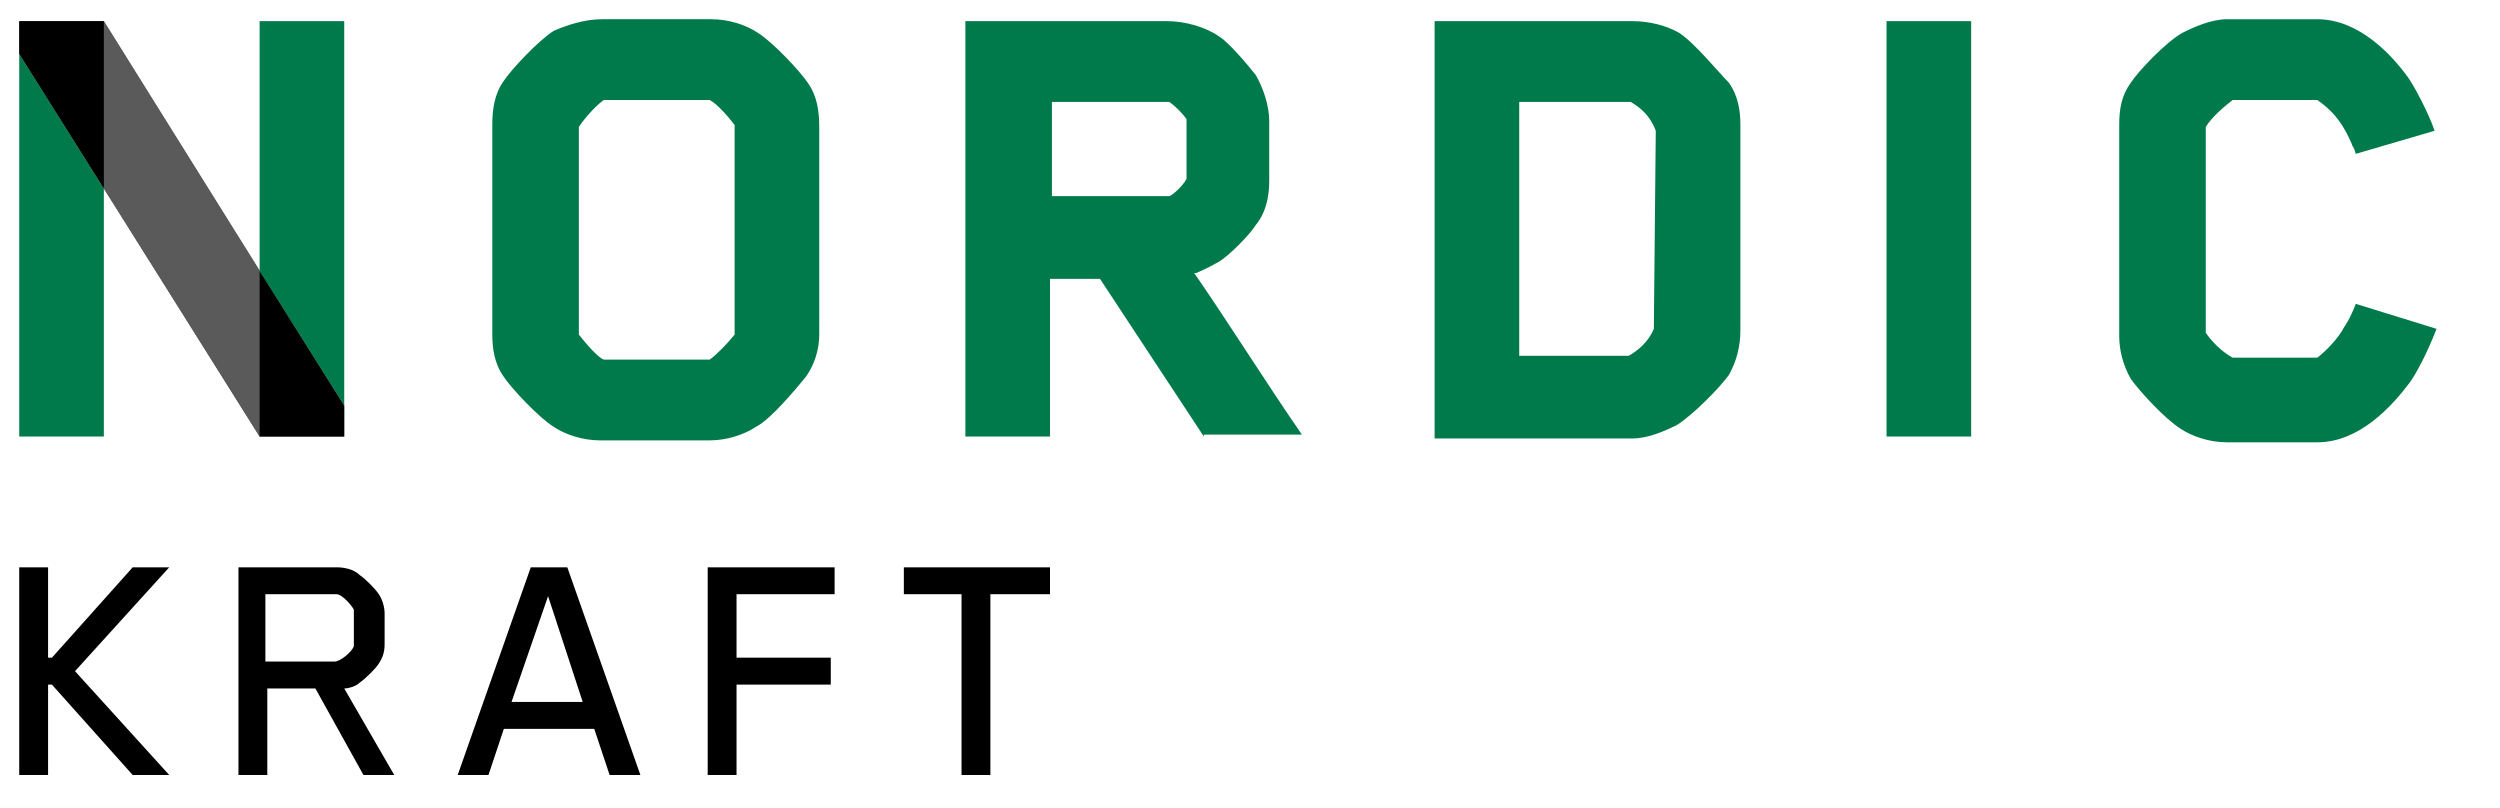
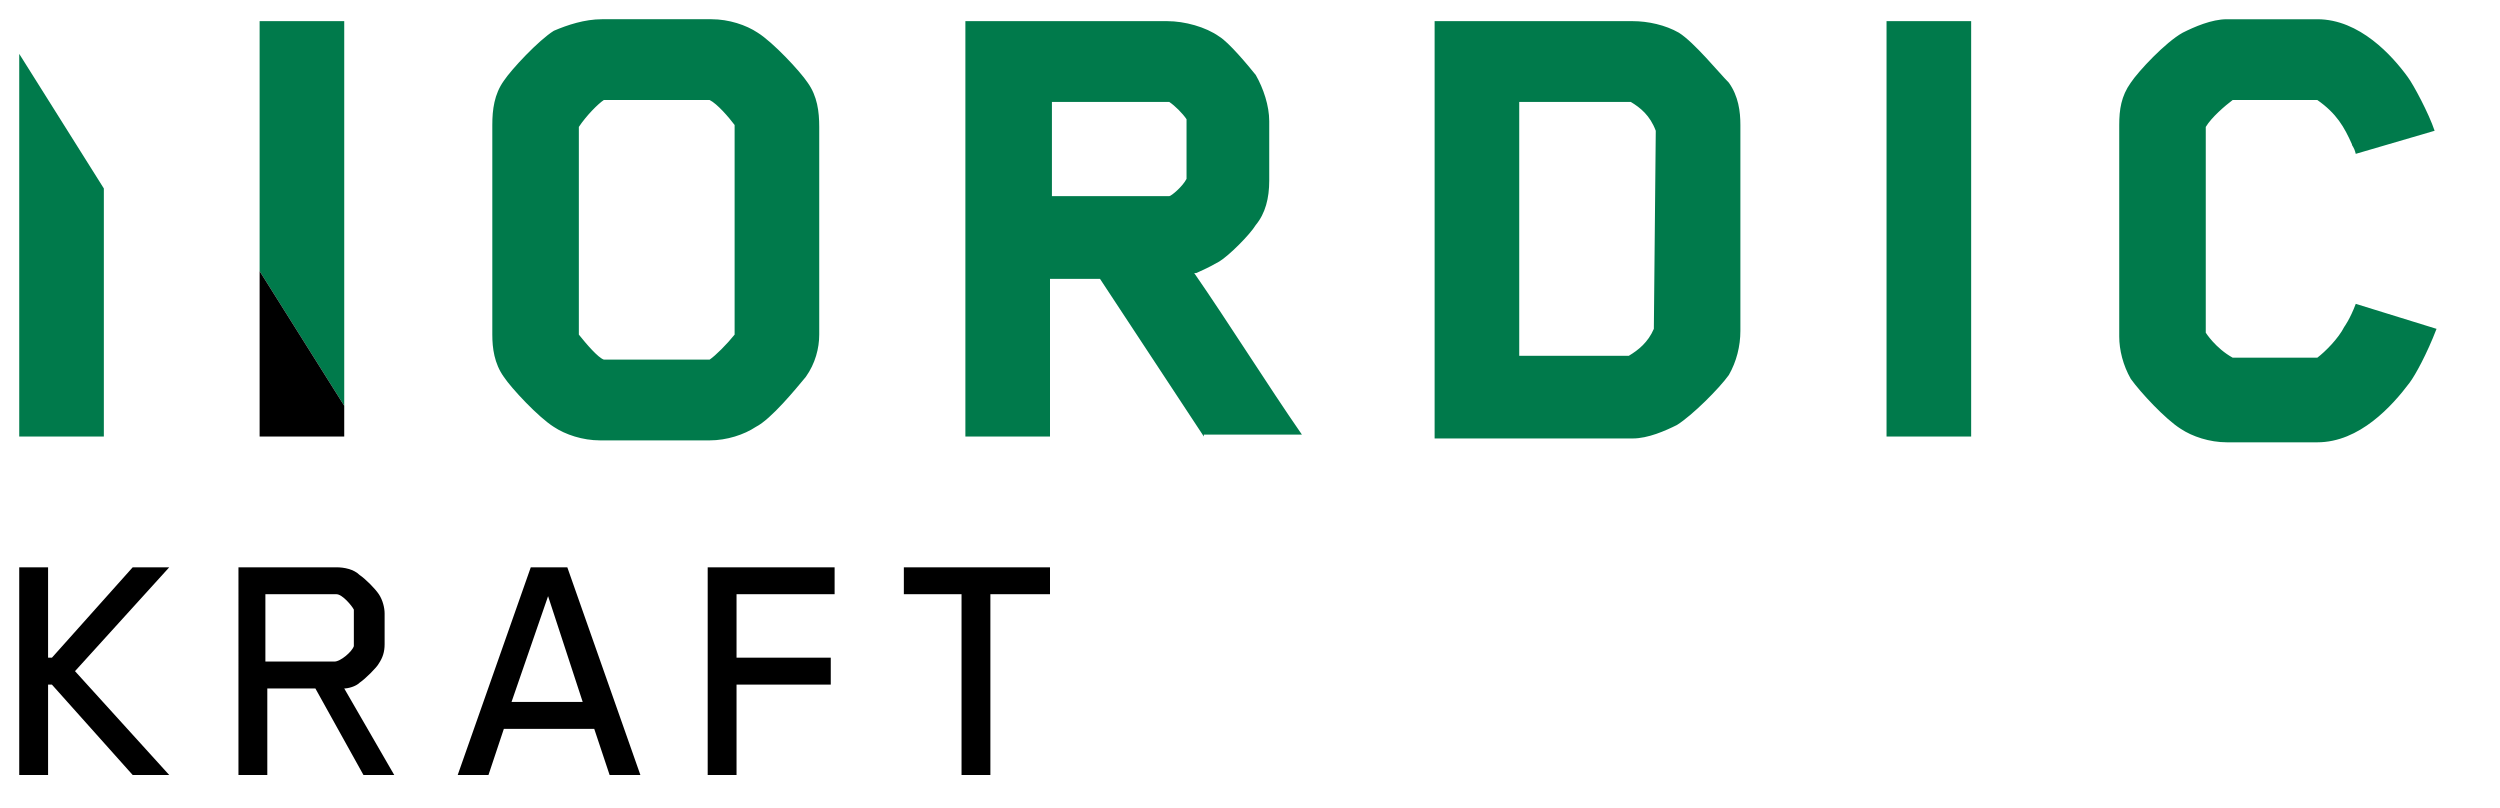
<svg xmlns="http://www.w3.org/2000/svg" version="1.1" id="Layer_1" x="0px" y="0px" viewBox="0 0 130 42" style="enable-background:new 0 0 130 42;" xml:space="preserve">
  <style type="text/css">
	.st0{fill:#5A5A5A;}
	.st1{fill:#007A4B;}
</style>
  <g>
-     <path class="st0" d="M13.5,22.7L1,2.8V1.1h4.4l12.5,20v1.6H13.5z" />
    <path d="M6.9,29.5h1.9l-4.9,5.4l4.9,5.4H6.9l-4.2-4.7H2.5v4.7H1V29.5h1.5v4.7h0.2L6.9,29.5z M18.9,40.3l-2.5-4.5h-2.5v4.5h-1.5   V29.5h5.1c0.4,0,0.9,0.1,1.2,0.4c0.3,0.2,0.8,0.7,1,1s0.3,0.7,0.3,1v1.6c0,0.4-0.1,0.7-0.3,1c-0.1,0.2-0.7,0.8-1,1   c-0.2,0.2-0.6,0.3-0.8,0.3l2.6,4.5H18.9z M18.4,31.9v-0.2c-0.1-0.2-0.6-0.8-0.9-0.8h-0.1h-3.6v3.5h3.6c0.3,0,0.9-0.5,1-0.8v-0.2   V31.9z M31.7,40.3l-0.8-2.4h-4.7l-0.8,2.4h-1.6l3.8-10.8h1.9l3.8,10.8H31.7z M28.5,31l-1.9,5.5h3.7L28.5,31z M38.3,30.9v3.3h4.9   v1.4h-4.9v4.7h-1.5V29.5h6.6v1.4H38.3z M51.5,30.9v9.4H50v-9.4h-3v-1.4h7.6v1.4H51.5z" />
    <polygon class="st1" points="13.5,1.1 13.5,14.1 17.9,21.1 17.9,1.1  " />
    <polygon class="st1" points="1,22.7 5.4,22.7 5.4,9.8 1,2.8  " />
-     <polygon class="st0" points="5.4,1.1 5.4,9.8 13.5,22.7 13.5,14.1  " />
    <polygon points="13.5,22.7 17.9,22.7 17.9,21.1 13.5,14.1  " />
-     <polygon points="1,1.1 1,2.8 5.4,9.8 5.4,1.1  " />
    <path class="st1" d="M41.9,19.6c-0.5,0.6-1.8,2.2-2.6,2.6c-0.6,0.4-1.5,0.7-2.4,0.7h-5.7c-0.9,0-1.8-0.3-2.4-0.7   c-0.8-0.5-2.2-2-2.6-2.6c-0.5-0.7-0.6-1.5-0.6-2.2V6.5c0-0.8,0.1-1.6,0.6-2.3c0.4-0.6,1.8-2.1,2.6-2.6C29.5,1.3,30.4,1,31.3,1H37   c0.9,0,1.8,0.3,2.4,0.7c0.8,0.5,2.2,2,2.6,2.6c0.5,0.7,0.6,1.5,0.6,2.3v10.8C42.6,18.1,42.4,18.9,41.9,19.6z M38.2,6.5   c-0.3-0.4-0.9-1.1-1.3-1.3h-5.5c-0.3,0.2-0.9,0.8-1.3,1.4v10.8c0.4,0.5,1,1.2,1.3,1.3h5.5c0.3-0.2,0.9-0.8,1.3-1.3V6.5z M62.6,22.7   l-5.4-8.2h-2.6v8.2h-4.4V1.1h10.5c0.9,0,2,0.3,2.7,0.8c0.5,0.3,1.5,1.5,1.9,2C65.7,4.6,66,5.5,66,6.3v3.1c0,0.9-0.2,1.7-0.7,2.3   c-0.3,0.5-1.4,1.6-1.9,1.9c-0.7,0.4-1,0.5-1.2,0.6h-0.1c1.8,2.6,3.8,5.8,5.6,8.4h-5.1C62.6,22.6,62.6,22.7,62.6,22.7z M61.7,6.2   c-0.2-0.3-0.6-0.7-0.9-0.9h-6.1v4.9h6.1c0.1,0,0.7-0.5,0.9-0.9V6.2z M89.9,19.5c-0.5,0.7-1.9,2.1-2.7,2.6c-0.6,0.3-1.5,0.7-2.3,0.7   H74.6V1.1h10.3c0.8,0,1.7,0.2,2.4,0.6c0.8,0.5,2.1,2.1,2.6,2.6c0.5,0.7,0.6,1.5,0.6,2.2v10.7C90.5,18,90.3,18.8,89.9,19.5z    M86.1,6.8c-0.3-0.8-0.8-1.2-1.3-1.5H79v13.2h5.7c0.5-0.3,1-0.7,1.3-1.4L86.1,6.8L86.1,6.8z M98.1,22.7V1.1h4.4v21.6H98.1z    M126.7,17.1c-0.5,1.3-1.1,2.4-1.4,2.8c-0.9,1.2-2.6,3.1-4.8,3.1h-4.7c-0.9,0-1.8-0.3-2.4-0.7c-0.8-0.5-2.1-1.9-2.6-2.6   c-0.4-0.7-0.6-1.5-0.6-2.2v-11c0-0.8,0.1-1.5,0.6-2.2c0.4-0.6,1.8-2.1,2.7-2.6c0.6-0.3,1.5-0.7,2.3-0.7h4.7c2.2,0,3.9,1.9,4.7,3   c0.3,0.4,1.1,1.9,1.4,2.8L122.5,8c-0.1-0.4-0.2-0.4-0.2-0.5c-0.4-0.9-0.8-1.6-1.8-2.3h-4.4c-0.4,0.3-1.1,0.9-1.4,1.4v10.7   c0,0,0.5,0.8,1.4,1.3h4.4c0.4-0.3,1.1-1,1.4-1.6c0,0,0.3-0.4,0.6-1.2L126.7,17.1z" />
  </g>
</svg>